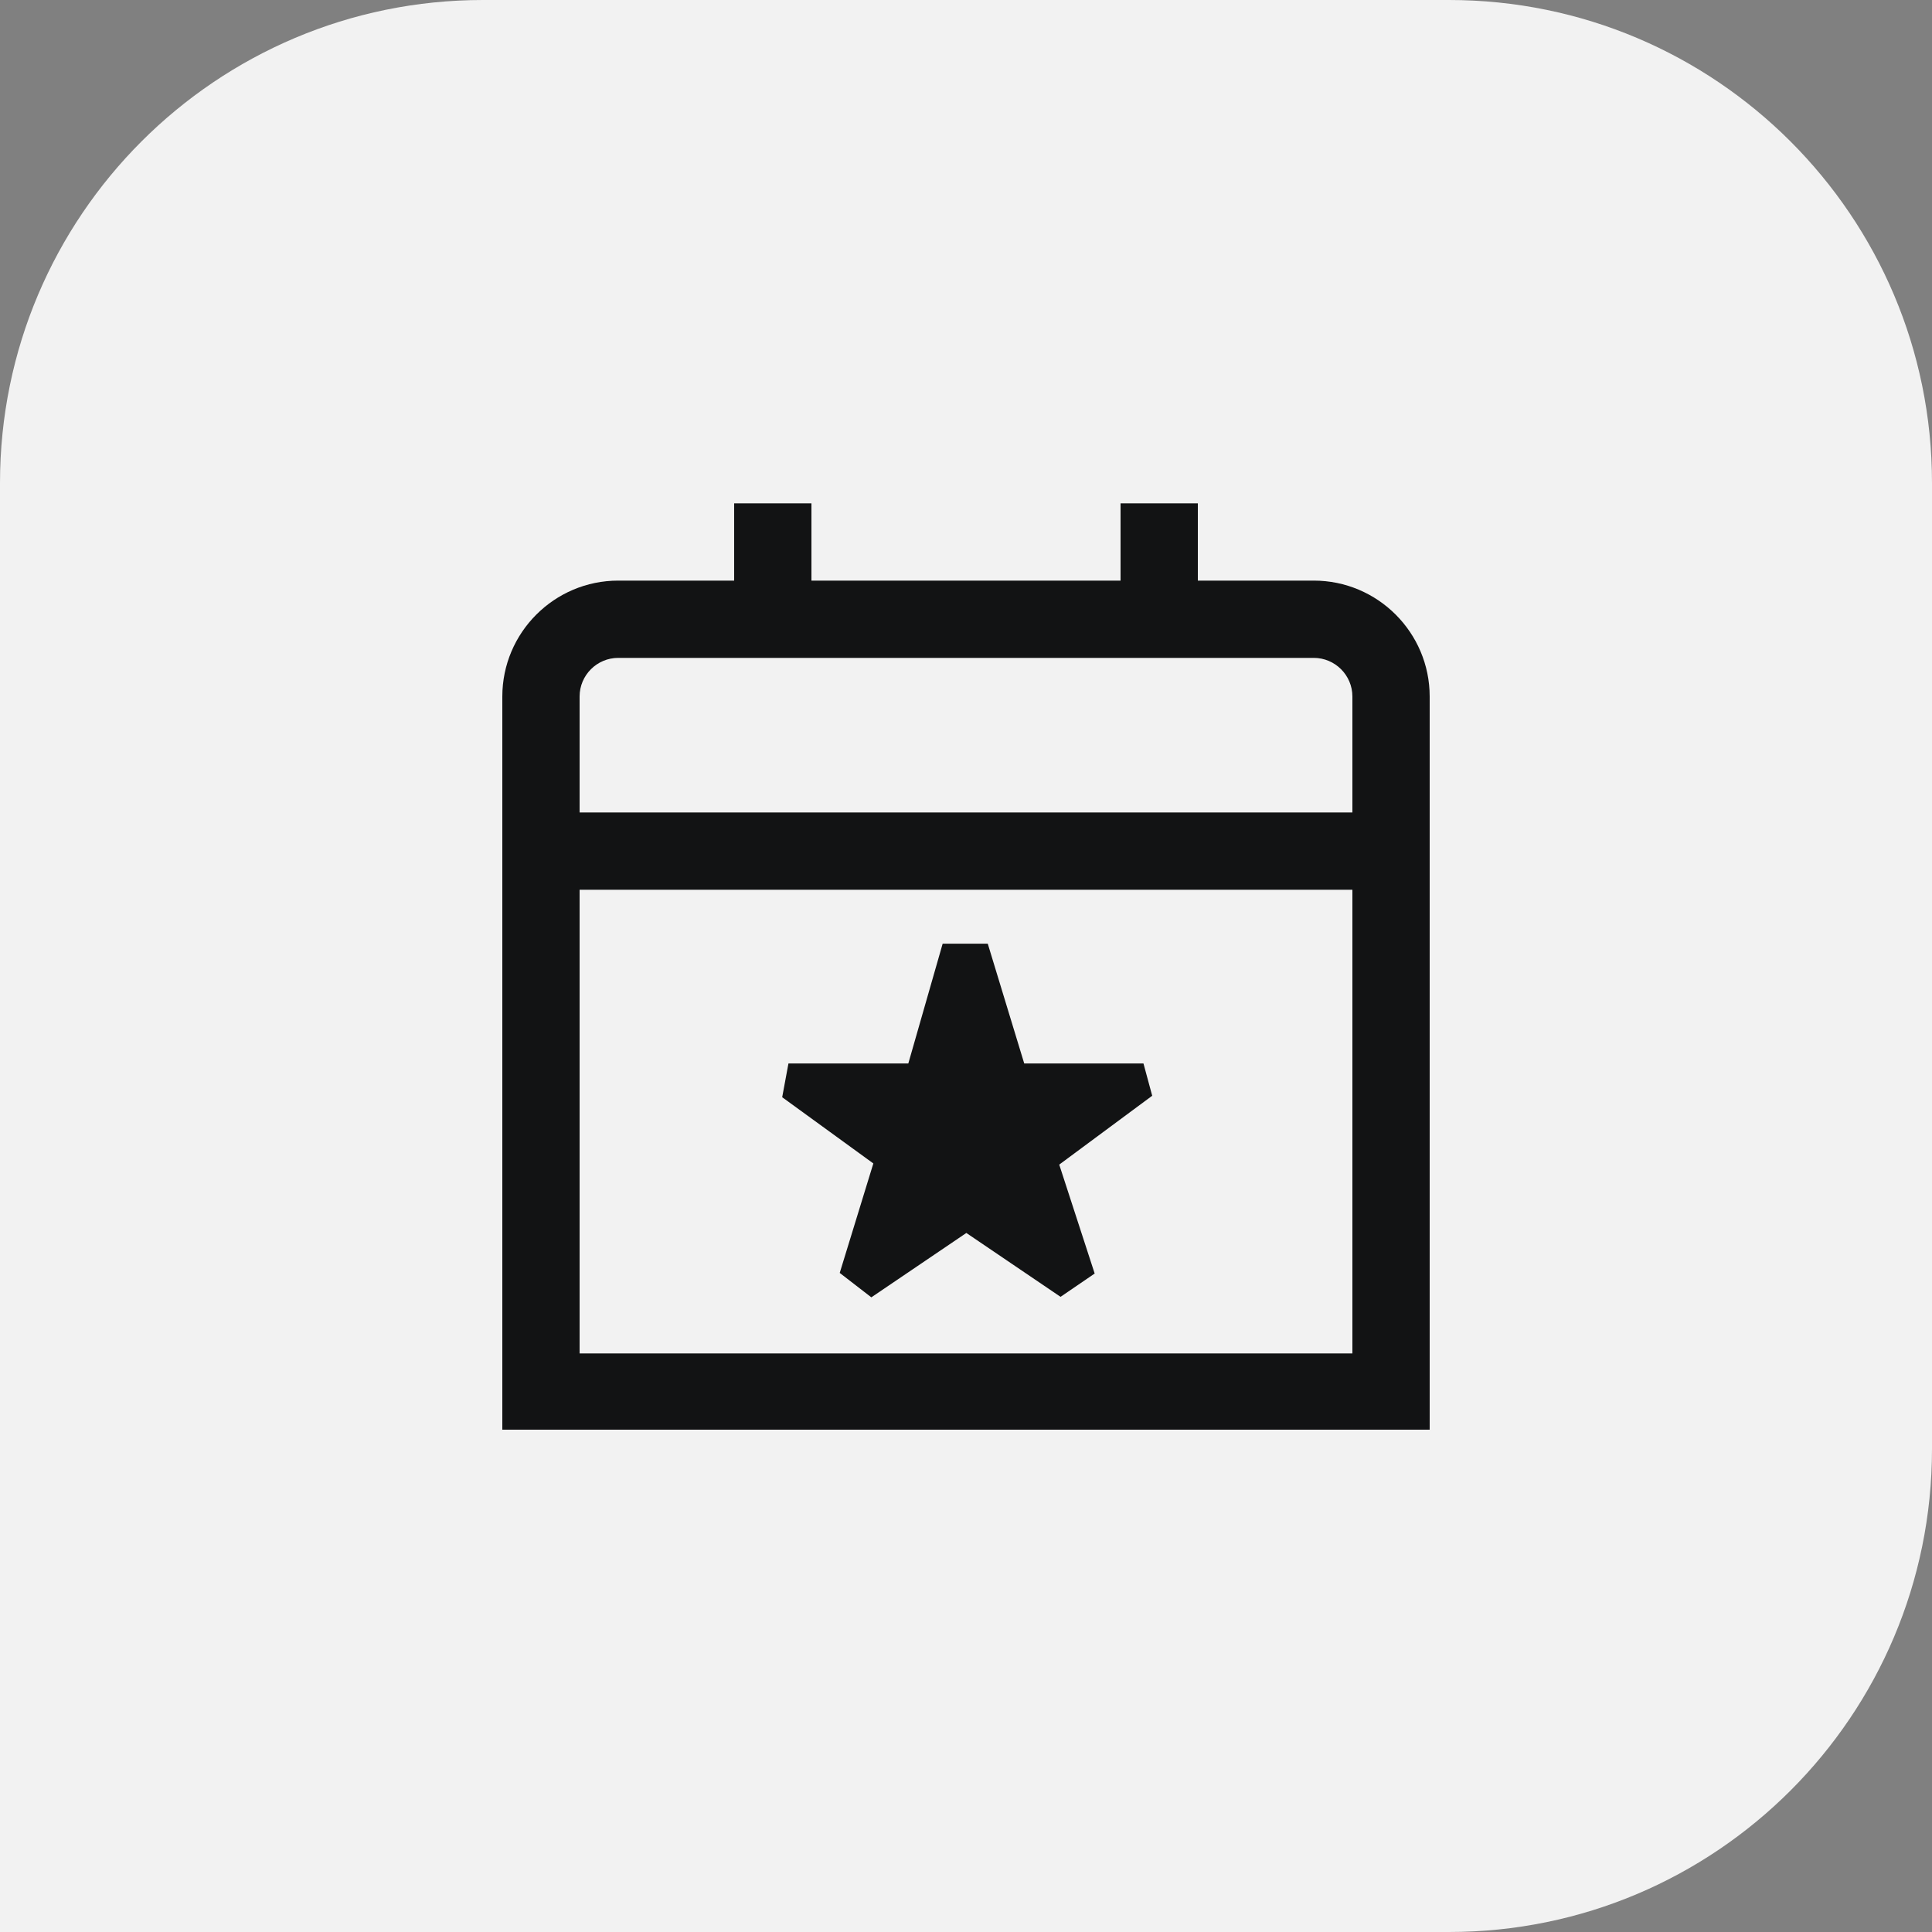
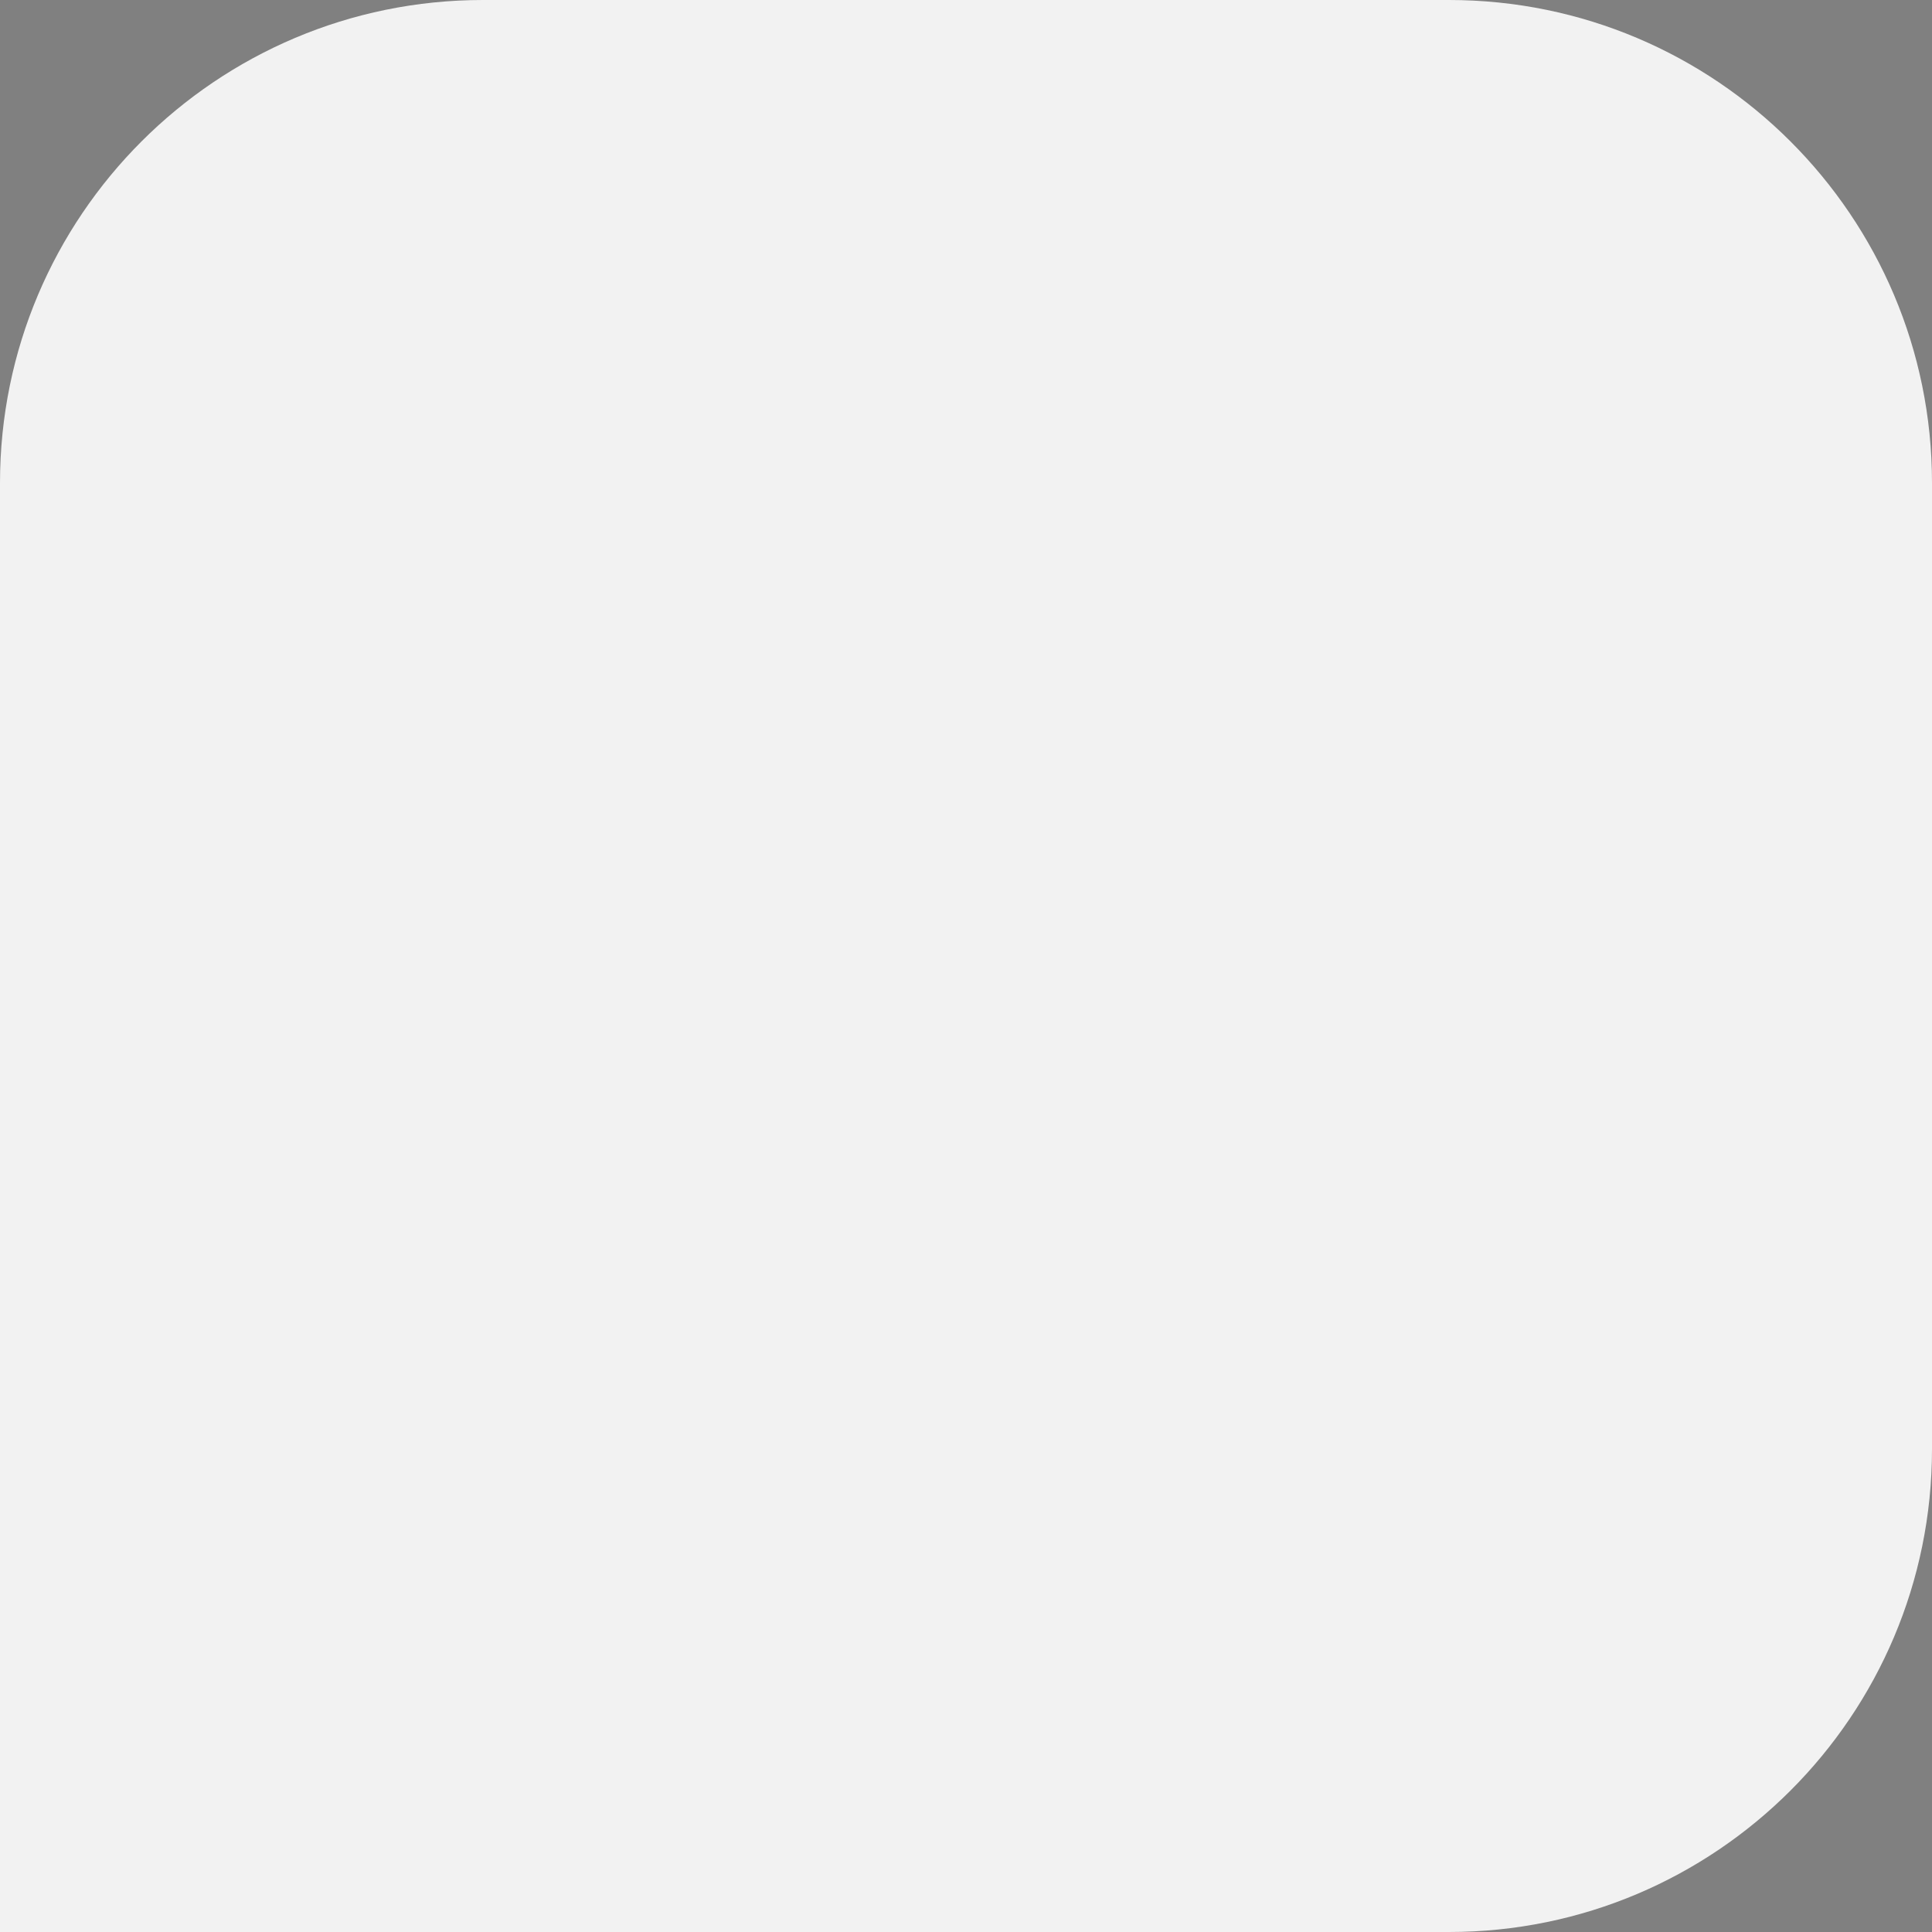
<svg xmlns="http://www.w3.org/2000/svg" width="100" height="100" viewBox="0 0 100 100" fill="none">
  <rect x="0" y="0" width="100" height="100" fill="#808080" stroke="none" />
  <path d="M0 25C0 11.193 11.193 0 25 0H75C88.807 0 100 11.193 100 25V75C100 88.807 88.807 100 75 100H0V25Z" fill="#F2F2F2" />
  <g clip-path="url(#clip0_6_37441)">
    <path d="M68 30.052H62V26.052H58V30.052H42V26.052H38V30.052H32C28.692 30.052 26 32.744 26 36.052V74.052H74V36.052C74 32.744 71.308 30.052 68 30.052ZM32 34.052H68C69.102 34.052 70 34.95 70 36.052V42.052H30V36.052C30 34.95 30.898 34.052 32 34.052ZM30 70.052V46.052H70V70.052H30ZM59.64 56.714L54.826 60.28L56.66 65.918L54.894 67.124L50.018 63.818L45.1 67.15L43.464 65.886L45.204 60.22L40.486 56.792L40.81 55.046H47.014L48.792 48.844H51.126L53.014 55.046H59.186L59.638 56.716L59.64 56.714Z" fill="#121314" />
  </g>
  <defs>
    <clipPath id="clip0_6_37441">
-       <rect width="48" height="48" fill="white" transform="translate(26 26)" />
-     </clipPath>
+       </clipPath>
  </defs>
</svg>